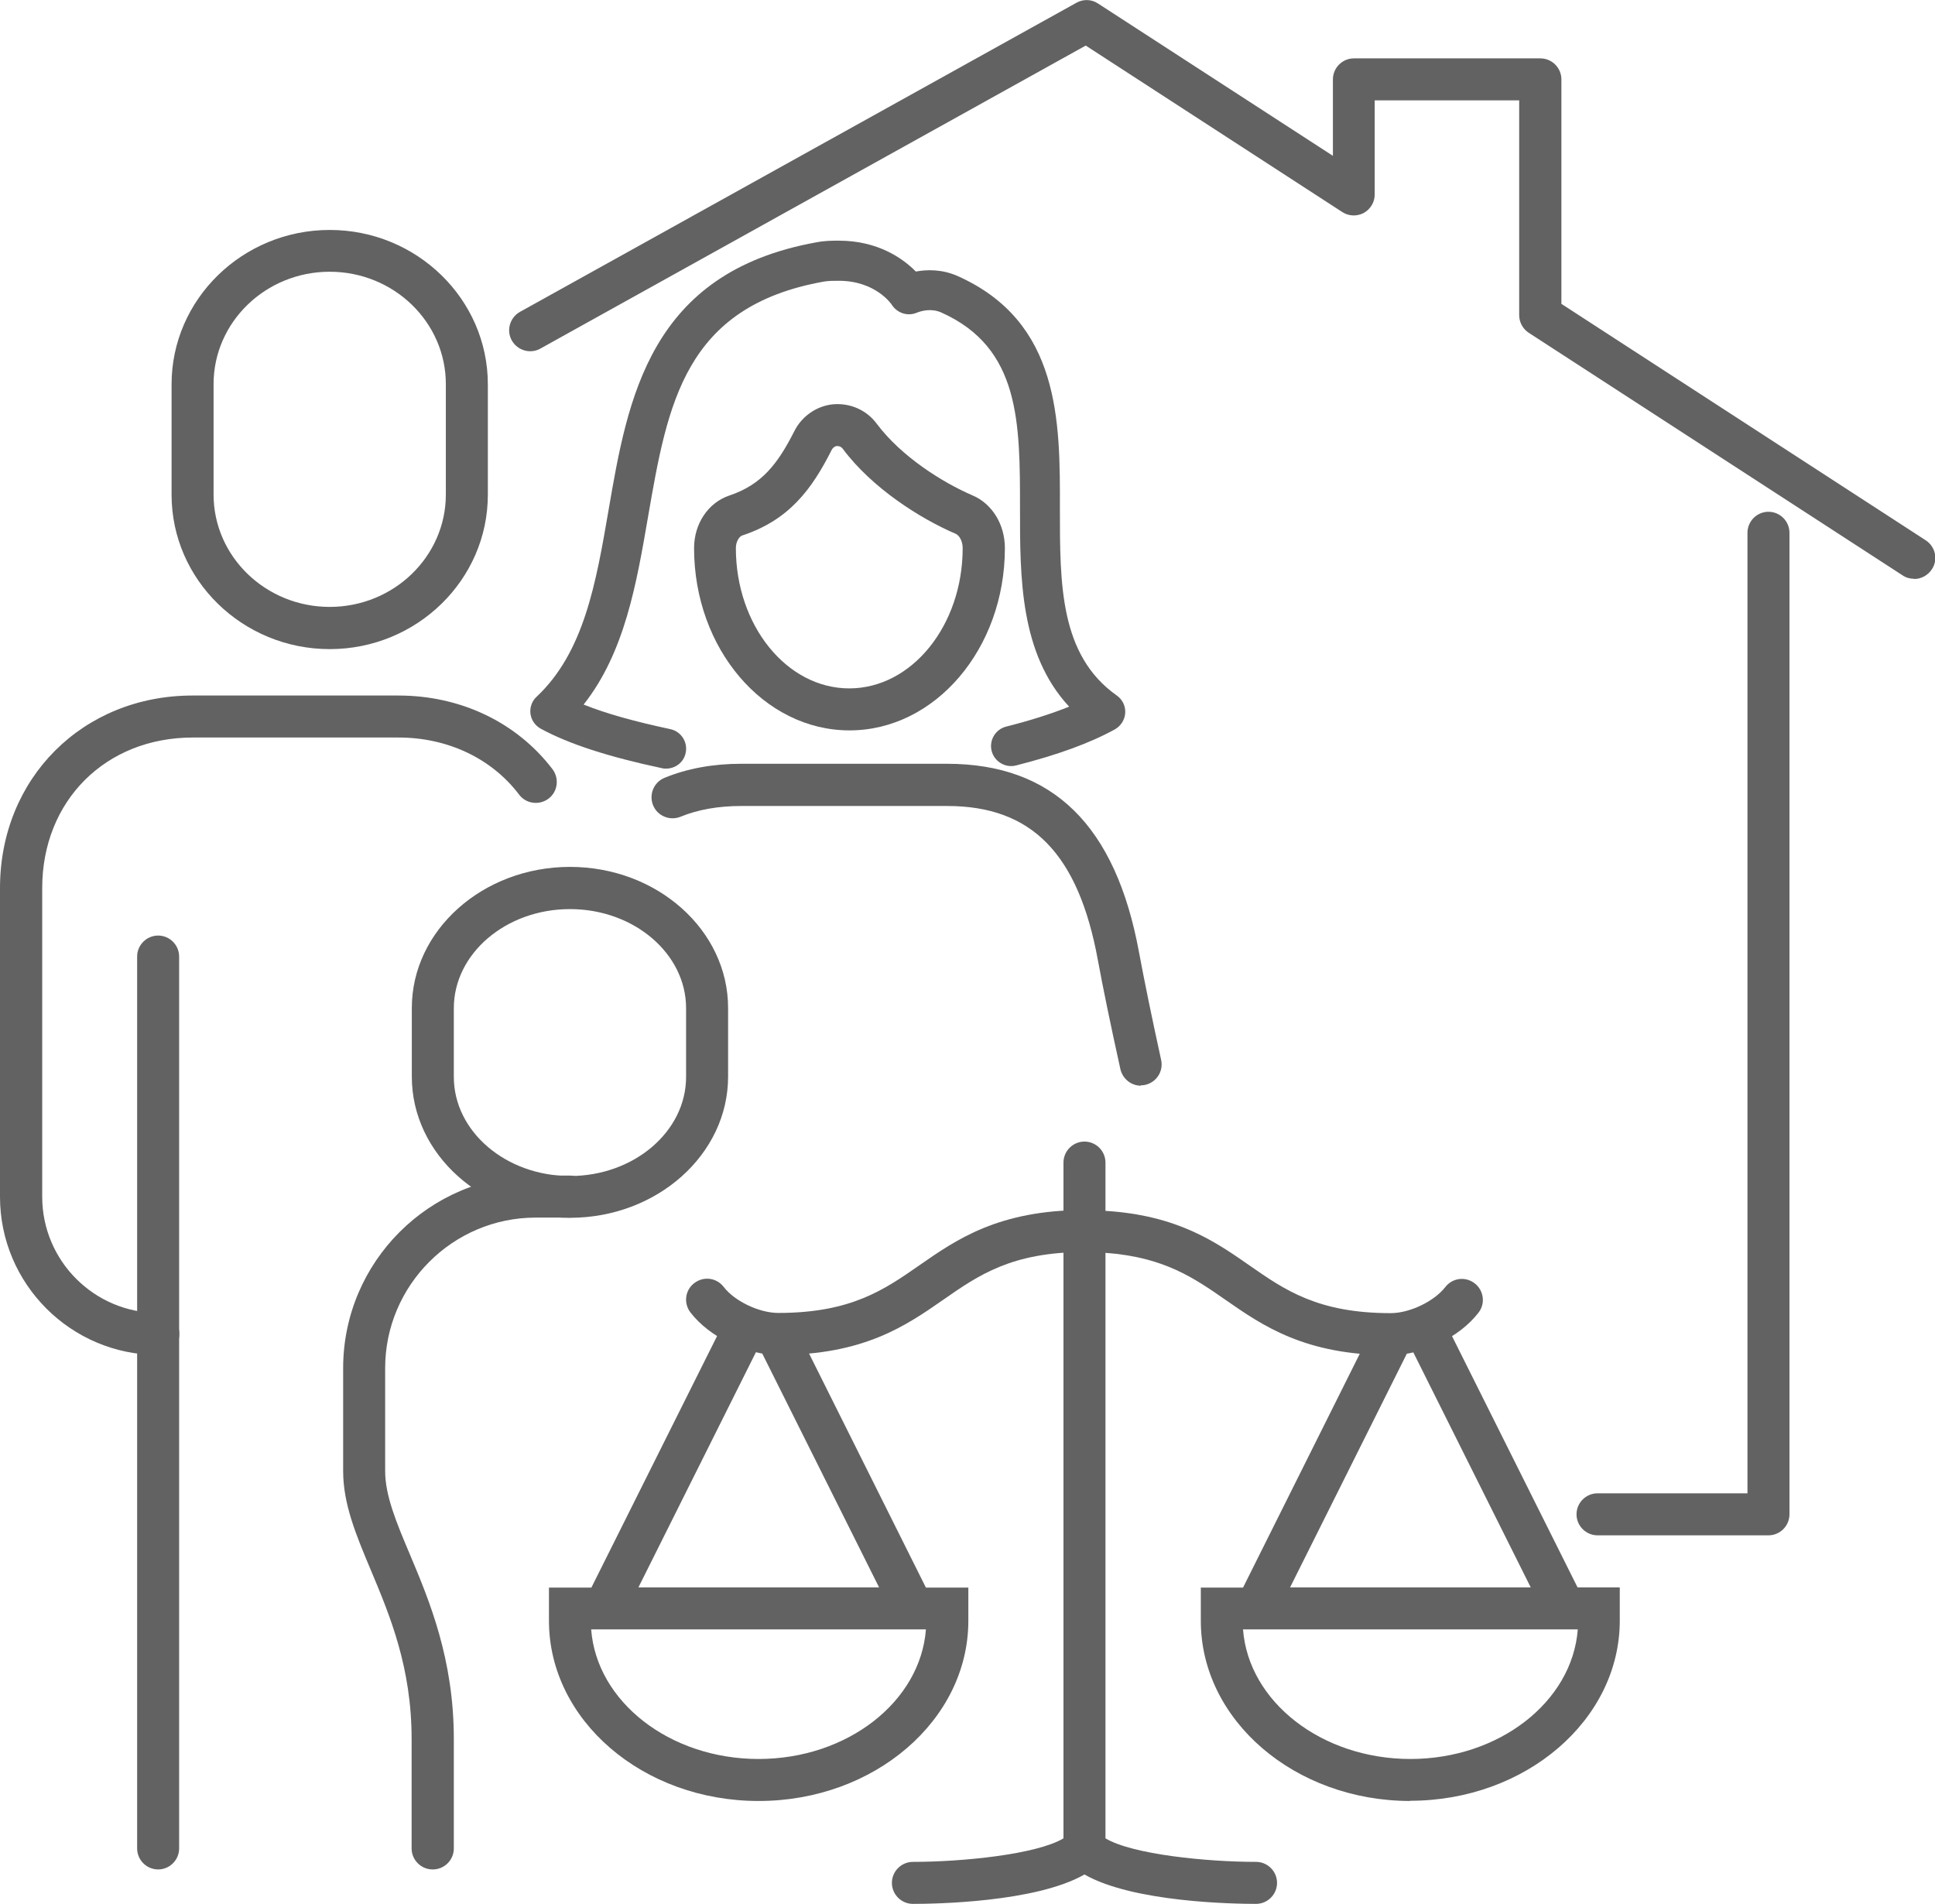
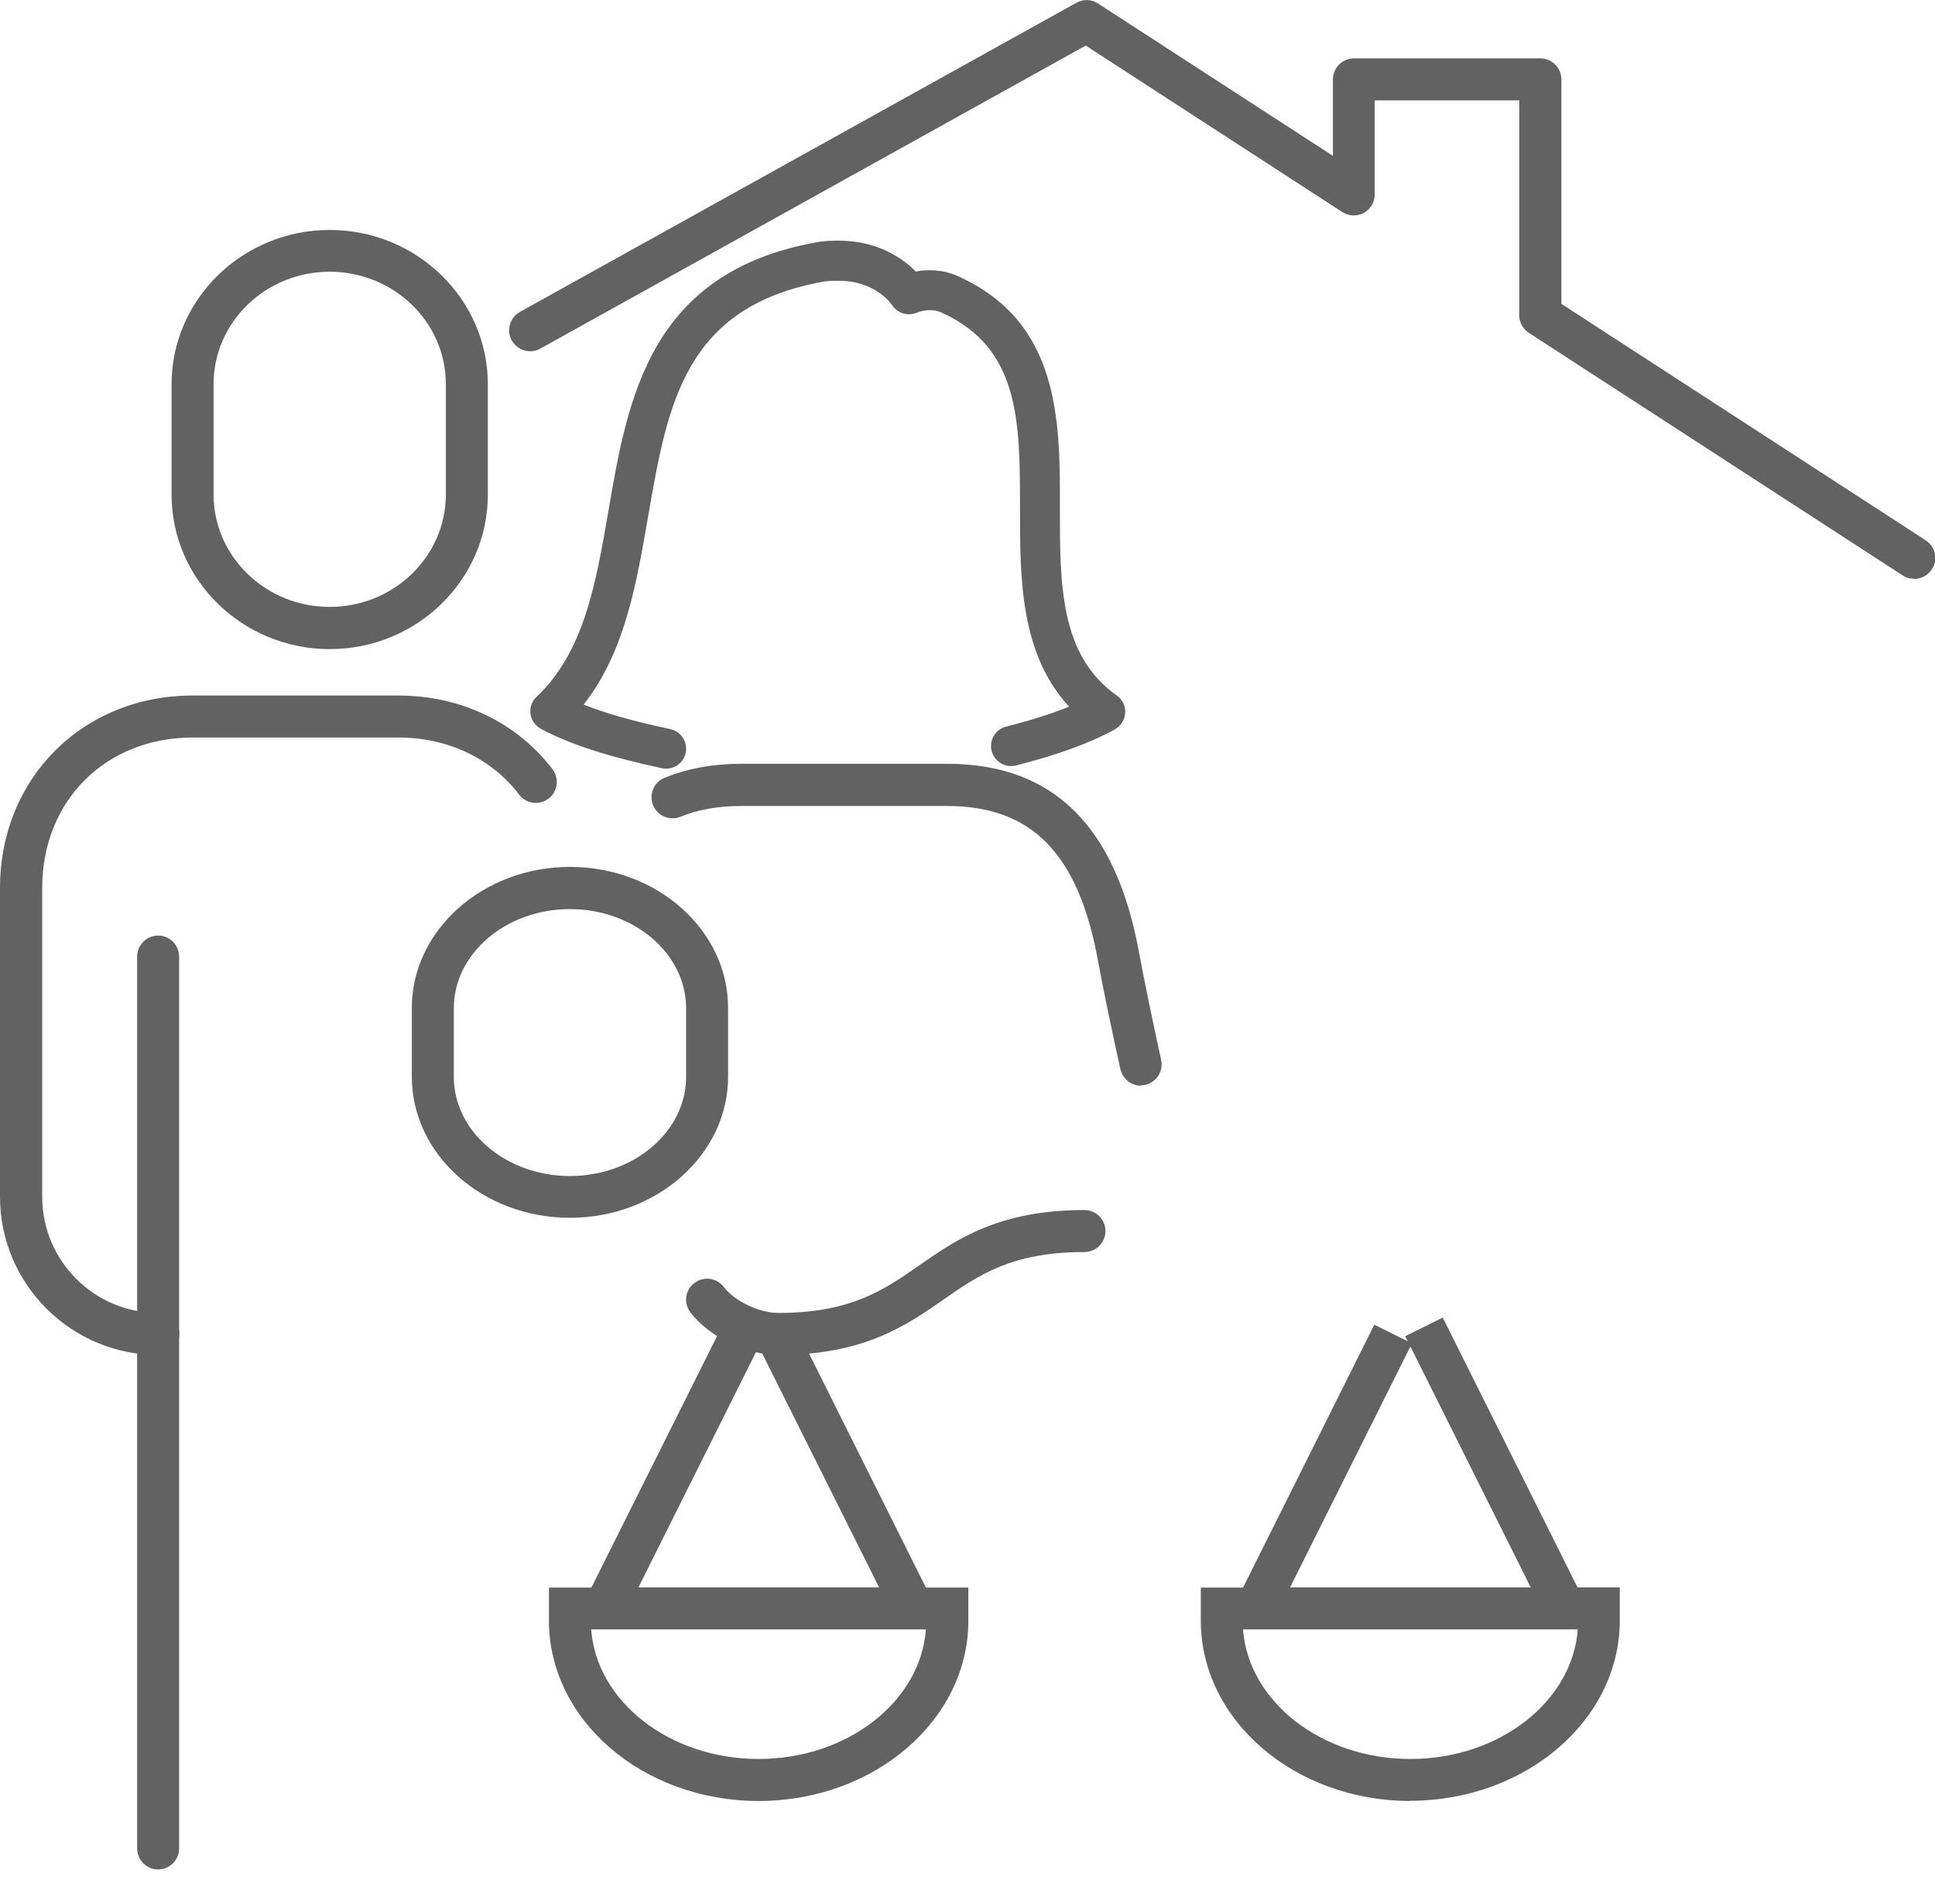
<svg xmlns="http://www.w3.org/2000/svg" id="Ebene_1" data-name="Ebene 1" viewBox="0 0 92.14 90.66">
  <defs>
    <style>.cls-1 {
fill: none;
}
.cls-2 {
clip-path: url(#clippath);
}
.cls-3 {
fill: #636262;
}
.cls-4 {
clip-path: url(#clippath-1);
}</style>
    <clipPath id="clippath">
      <rect class="cls-1" width="92.14" height="90.66" />
    </clipPath>
    <clipPath id="clippath-1">
      <rect class="cls-1" width="92.14" height="90.66" />
    </clipPath>
  </defs>
  <g class="cls-2">
    <path class="cls-3" d="m91.14 27.56c-.19.0-.38-.05-.54-.16L72.8 15.85c-.28-.18-.46-.5-.46-.84V4.78h-6.88v4.48c0 .37-.2.7-.52.88-.32.17-.71.16-1.02-.04L51.7 2.17 25.73 16.6c-.48.27-1.09.09-1.36-.39s-.09-1.09.39-1.36L51.26.13c.32-.18.72-.17 1.03.04l11.18 7.25V3.78c0-.55.45-1 1-1h8.88c.55.0 1 .45 1 1v10.69L91.7 25.73c.46.3.6.92.29 1.38-.19.29-.51.46-.84.46z" />
  </g>
-   <path class="cls-3" d="m84.21 73.11h-8.14c-.55.0-1-.45-1-1s.45-1 1-1h7.14V25.37c0-.55.45-1 1-1s1 .45 1 1v46.74c0 .55-.45 1-1 1z" />
  <g class="cls-4">
-     <path class="cls-3" d="m40.45 34.78c-4.08.0-7.4-3.89-7.4-8.68.0-1.16.67-2.16 1.67-2.5 1.56-.52 2.32-1.52 3.11-3.08.36-.71 1.07-1.2 1.86-1.27.81-.06 1.58.28 2.06.93 1.17 1.56 3.12 2.79 4.56 3.41.94.4 1.54 1.39 1.54 2.51.0 4.79-3.32 8.68-7.4 8.68zm-.56-13.54s-.02.0-.03.0c-.1.0-.2.08-.25.17-.97 1.93-2.06 3.36-4.27 4.09-.14.05-.3.29-.3.6.0 3.68 2.42 6.68 5.4 6.68s5.4-3 5.4-6.68c0-.35-.17-.61-.33-.68h0c-1.68-.72-3.98-2.17-5.38-4.05-.06-.08-.15-.13-.25-.13z" />
    <path class="cls-3" d="m31.72 36.6c-.07.0-.13.0-.2-.02-2.54-.54-4.43-1.15-5.77-1.88-.27-.15-.45-.41-.49-.71-.04-.3.07-.61.29-.81 2.26-2.12 2.83-5.41 3.43-8.9.91-5.3 1.95-11.31 9.89-12.74.4-.08.77-.08 1.07-.08 1.88.0 3.07.86 3.67 1.47.54-.1 1.25-.11 1.98.21 4.9 2.18 4.89 6.91 4.88 11.08.0 3.59-.01 6.98 2.71 8.9.27.19.42.5.4.83s-.21.62-.49.78c-1.2.66-2.74 1.22-4.71 1.72-.5.13-1.03-.18-1.16-.69-.13-.51.18-1.03.69-1.16 1.15-.29 2.15-.61 3-.95-2.35-2.53-2.34-6.17-2.34-9.43.0-4.11.01-7.66-3.75-9.34-.47-.21-.95-.08-1.19.02-.43.17-.91.0-1.16-.38-.02-.04-.78-1.15-2.53-1.15-.25.0-.49.0-.72.04-6.63 1.19-7.43 5.82-8.36 11.19-.55 3.19-1.11 6.47-3.07 8.95 1.07.43 2.44.81 4.13 1.17.51.11.84.61.73 1.13-.09.45-.49.75-.93.75z" />
    <path class="cls-3" d="m7.53 89.02c-.55.0-1-.45-1-1V45.55c0-.55.45-1 1-1s1 .45 1 1v42.47c0 .55-.45 1-1 1z" />
    <path class="cls-3" d="m7.53 64.52C3.38 64.52.0 61.14.0 56.99v-14.7C0 37.06 3.94 33.12 9.17 33.12h9.8c2.97.0 5.64 1.28 7.34 3.51.33.44.25 1.07-.19 1.4s-1.07.25-1.4-.19c-1.31-1.73-3.41-2.72-5.74-2.72h-9.8c-4.15.0-7.17 3.01-7.17 7.17v14.7c0 3.05 2.48 5.53 5.53 5.53.55.0 1 .45 1 1s-.45 1-1 1z" />
    <path class="cls-3" d="m15.7 30.91c-4.15.0-7.53-3.3-7.53-7.35V18.3c0-4.05 3.38-7.35 7.53-7.35s7.53 3.3 7.53 7.35v5.26c0 4.05-3.38 7.35-7.53 7.35zm0-17.97c-3.05.0-5.53 2.4-5.53 5.35v5.26c0 2.95 2.48 5.35 5.53 5.35s5.53-2.4 5.53-5.35v-5.26c0-2.95-2.48-5.35-5.53-5.35z" />
    <path class="cls-3" d="m27.14 57.99c-4.15.0-7.53-3.01-7.53-6.72V48c0-3.7 3.38-6.72 7.53-6.72s7.53 3.01 7.53 6.72v3.27c0 3.7-3.38 6.72-7.53 6.72zm0-14.7c-3.05.0-5.53 2.12-5.53 4.72v3.27c0 2.6 2.48 4.72 5.53 4.72s5.53-2.12 5.53-4.72v-3.27c0-2.6-2.48-4.72-5.53-4.72z" />
-     <path class="cls-3" d="m20.6 89.02c-.55.0-1-.45-1-1v-5.21c0-3.41-1.03-5.87-1.94-8.04-.71-1.69-1.32-3.15-1.32-4.72v-4.9c0-5.06 4.11-9.17 9.17-9.17h1.63c.55.0 1 .45 1 1s-.45 1-1 1h-1.63c-3.95.0-7.17 3.22-7.17 7.17v4.9c0 1.17.54 2.46 1.17 3.95.94 2.23 2.1 5 2.1 8.81v5.21c0 .55-.45 1-1 1z" />
    <path class="cls-3" d="m54.33 51.7c-.46.0-.87-.32-.98-.79-.47-2.13-.83-3.87-1.07-5.18-.93-5.08-3.15-7.35-7.18-7.35h-9.8c-1.09.0-2.06.17-2.89.51-.51.21-1.1-.03-1.31-.54-.21-.51.03-1.1.54-1.31 1.07-.44 2.3-.67 3.65-.67h9.8c5.05.0 8.04 2.94 9.15 8.99.24 1.29.59 3.01 1.05 5.11.12.54-.22 1.07-.76 1.19-.07.02-.14.02-.21.02z" />
    <path class="cls-3" d="m36.12 85.76c-5.51.0-9.98-3.85-9.98-8.58V75.6h2.02l6.42-12.85 1.79.89-.12.24 1.59-.8 6.25 12.52h2.02v1.58c0 4.73-4.48 8.58-9.98 8.58zm-7.97-8.17c.26 3.44 3.74 6.17 7.97 6.17s7.71-2.73 7.97-6.17H28.15zm2.24-2h11.47l-5.73-11.47-5.73 11.47z" />
    <path class="cls-3" d="m37.06 64.52c-1.52.0-3.28-.85-4.18-2.02-.34-.44-.26-1.07.18-1.4.44-.34 1.06-.26 1.4.18.53.69 1.7 1.24 2.6 1.24 3.46.0 5.04-1.1 6.72-2.27 1.77-1.23 3.78-2.63 7.86-2.63.55.0 1 .45 1 1s-.45 1-1 1c-3.46.0-5.04 1.1-6.72 2.27-1.77 1.23-3.78 2.63-7.86 2.63z" />
    <path class="cls-3" d="m67.16 85.76c-5.51.0-9.98-3.85-9.98-8.58V75.6h2.01l6.25-12.52 1.59.79-.12-.24 1.79-.89 6.42 12.85h2.01v1.58c0 4.73-4.48 8.58-9.98 8.58zm-7.97-8.17c.26 3.44 3.74 6.17 7.97 6.17s7.71-2.73 7.97-6.17H59.19zm2.23-2h11.47l-5.73-11.47-5.73 11.47z" />
-     <path class="cls-3" d="m59.81 90.66c-1.04.0-5.85-.07-8.17-1.4-2.32 1.33-7.13 1.4-8.17 1.4-.55.0-1-.45-1-1s.45-1 1-1c2.33.0 5.88-.35 7.17-1.12V55.36c0-.55.45-1 1-1s1 .45 1 1v2.3c3.42.21 5.24 1.47 6.86 2.6 1.68 1.17 3.26 2.27 6.72 2.27.91.0 2.07-.56 2.6-1.24.34-.44.96-.52 1.4-.18.44.34.52.97.18 1.4-.9 1.17-2.66 2.02-4.18 2.02-4.08.0-6.09-1.4-7.86-2.63-1.51-1.05-2.94-2.04-5.72-2.24v27.88c1.29.77 4.84 1.12 7.17 1.12.55.0 1 .45 1 1s-.45 1-1 1z" />
  </g>
</svg>